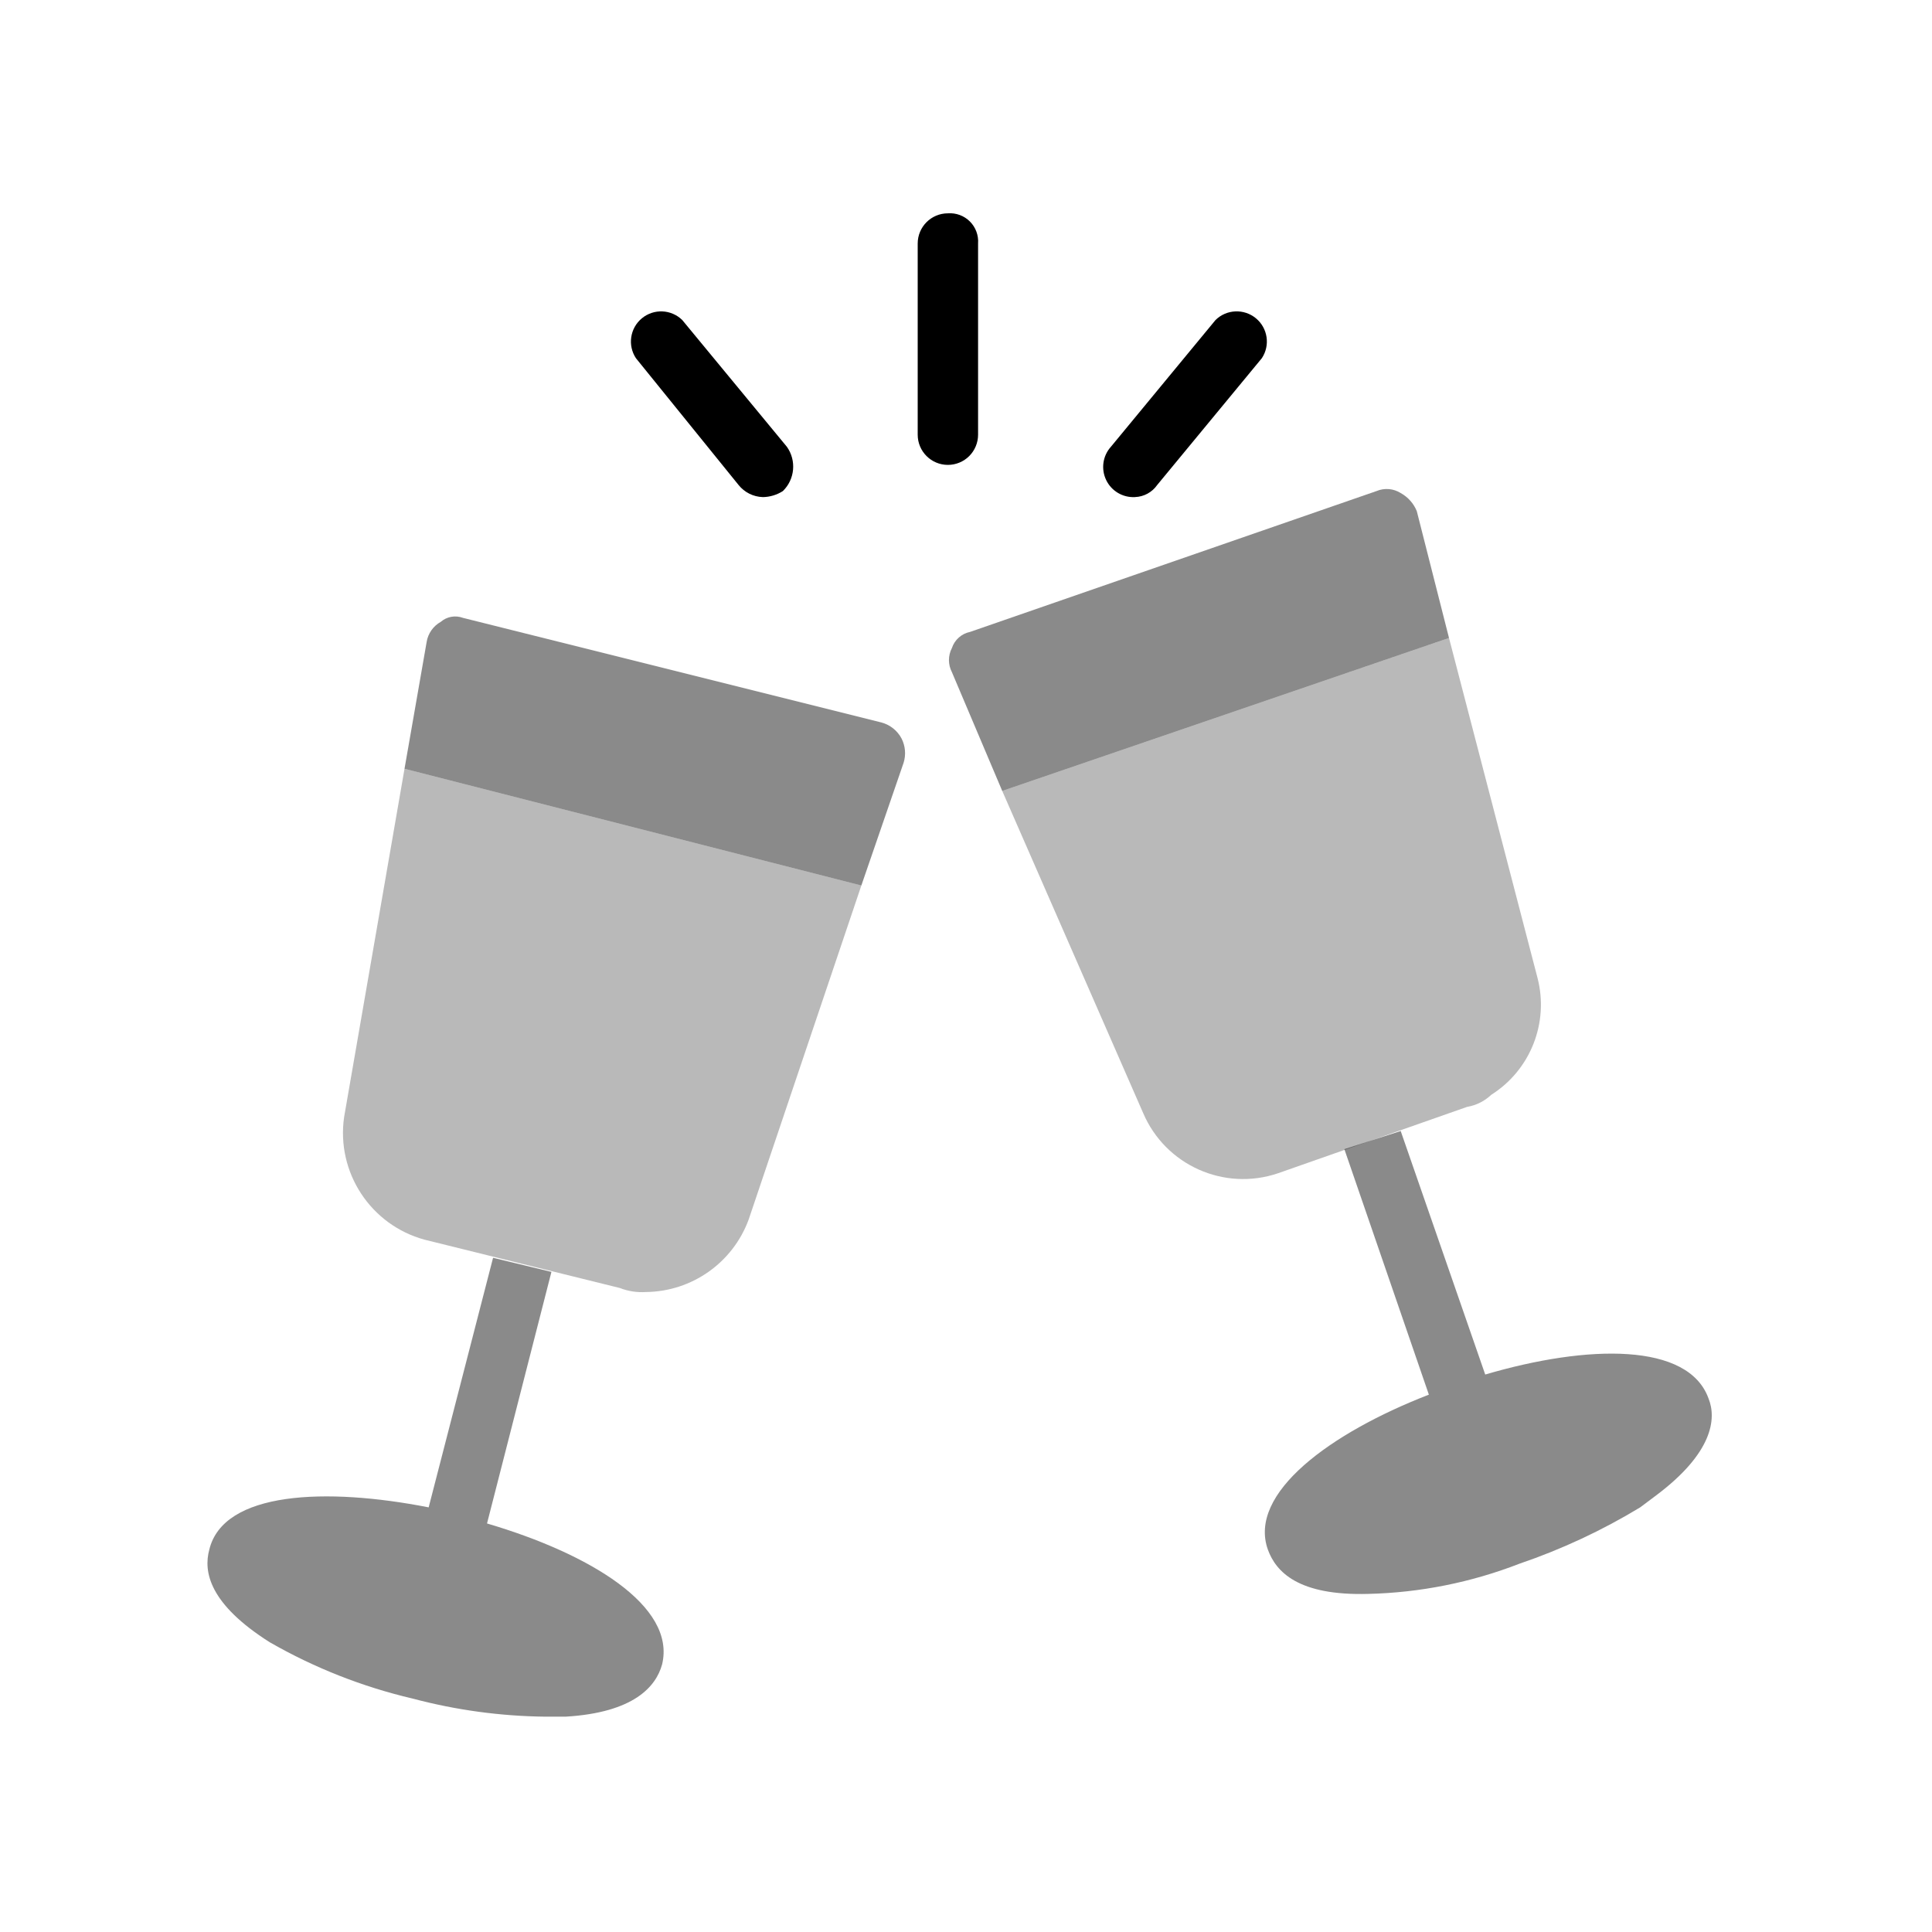
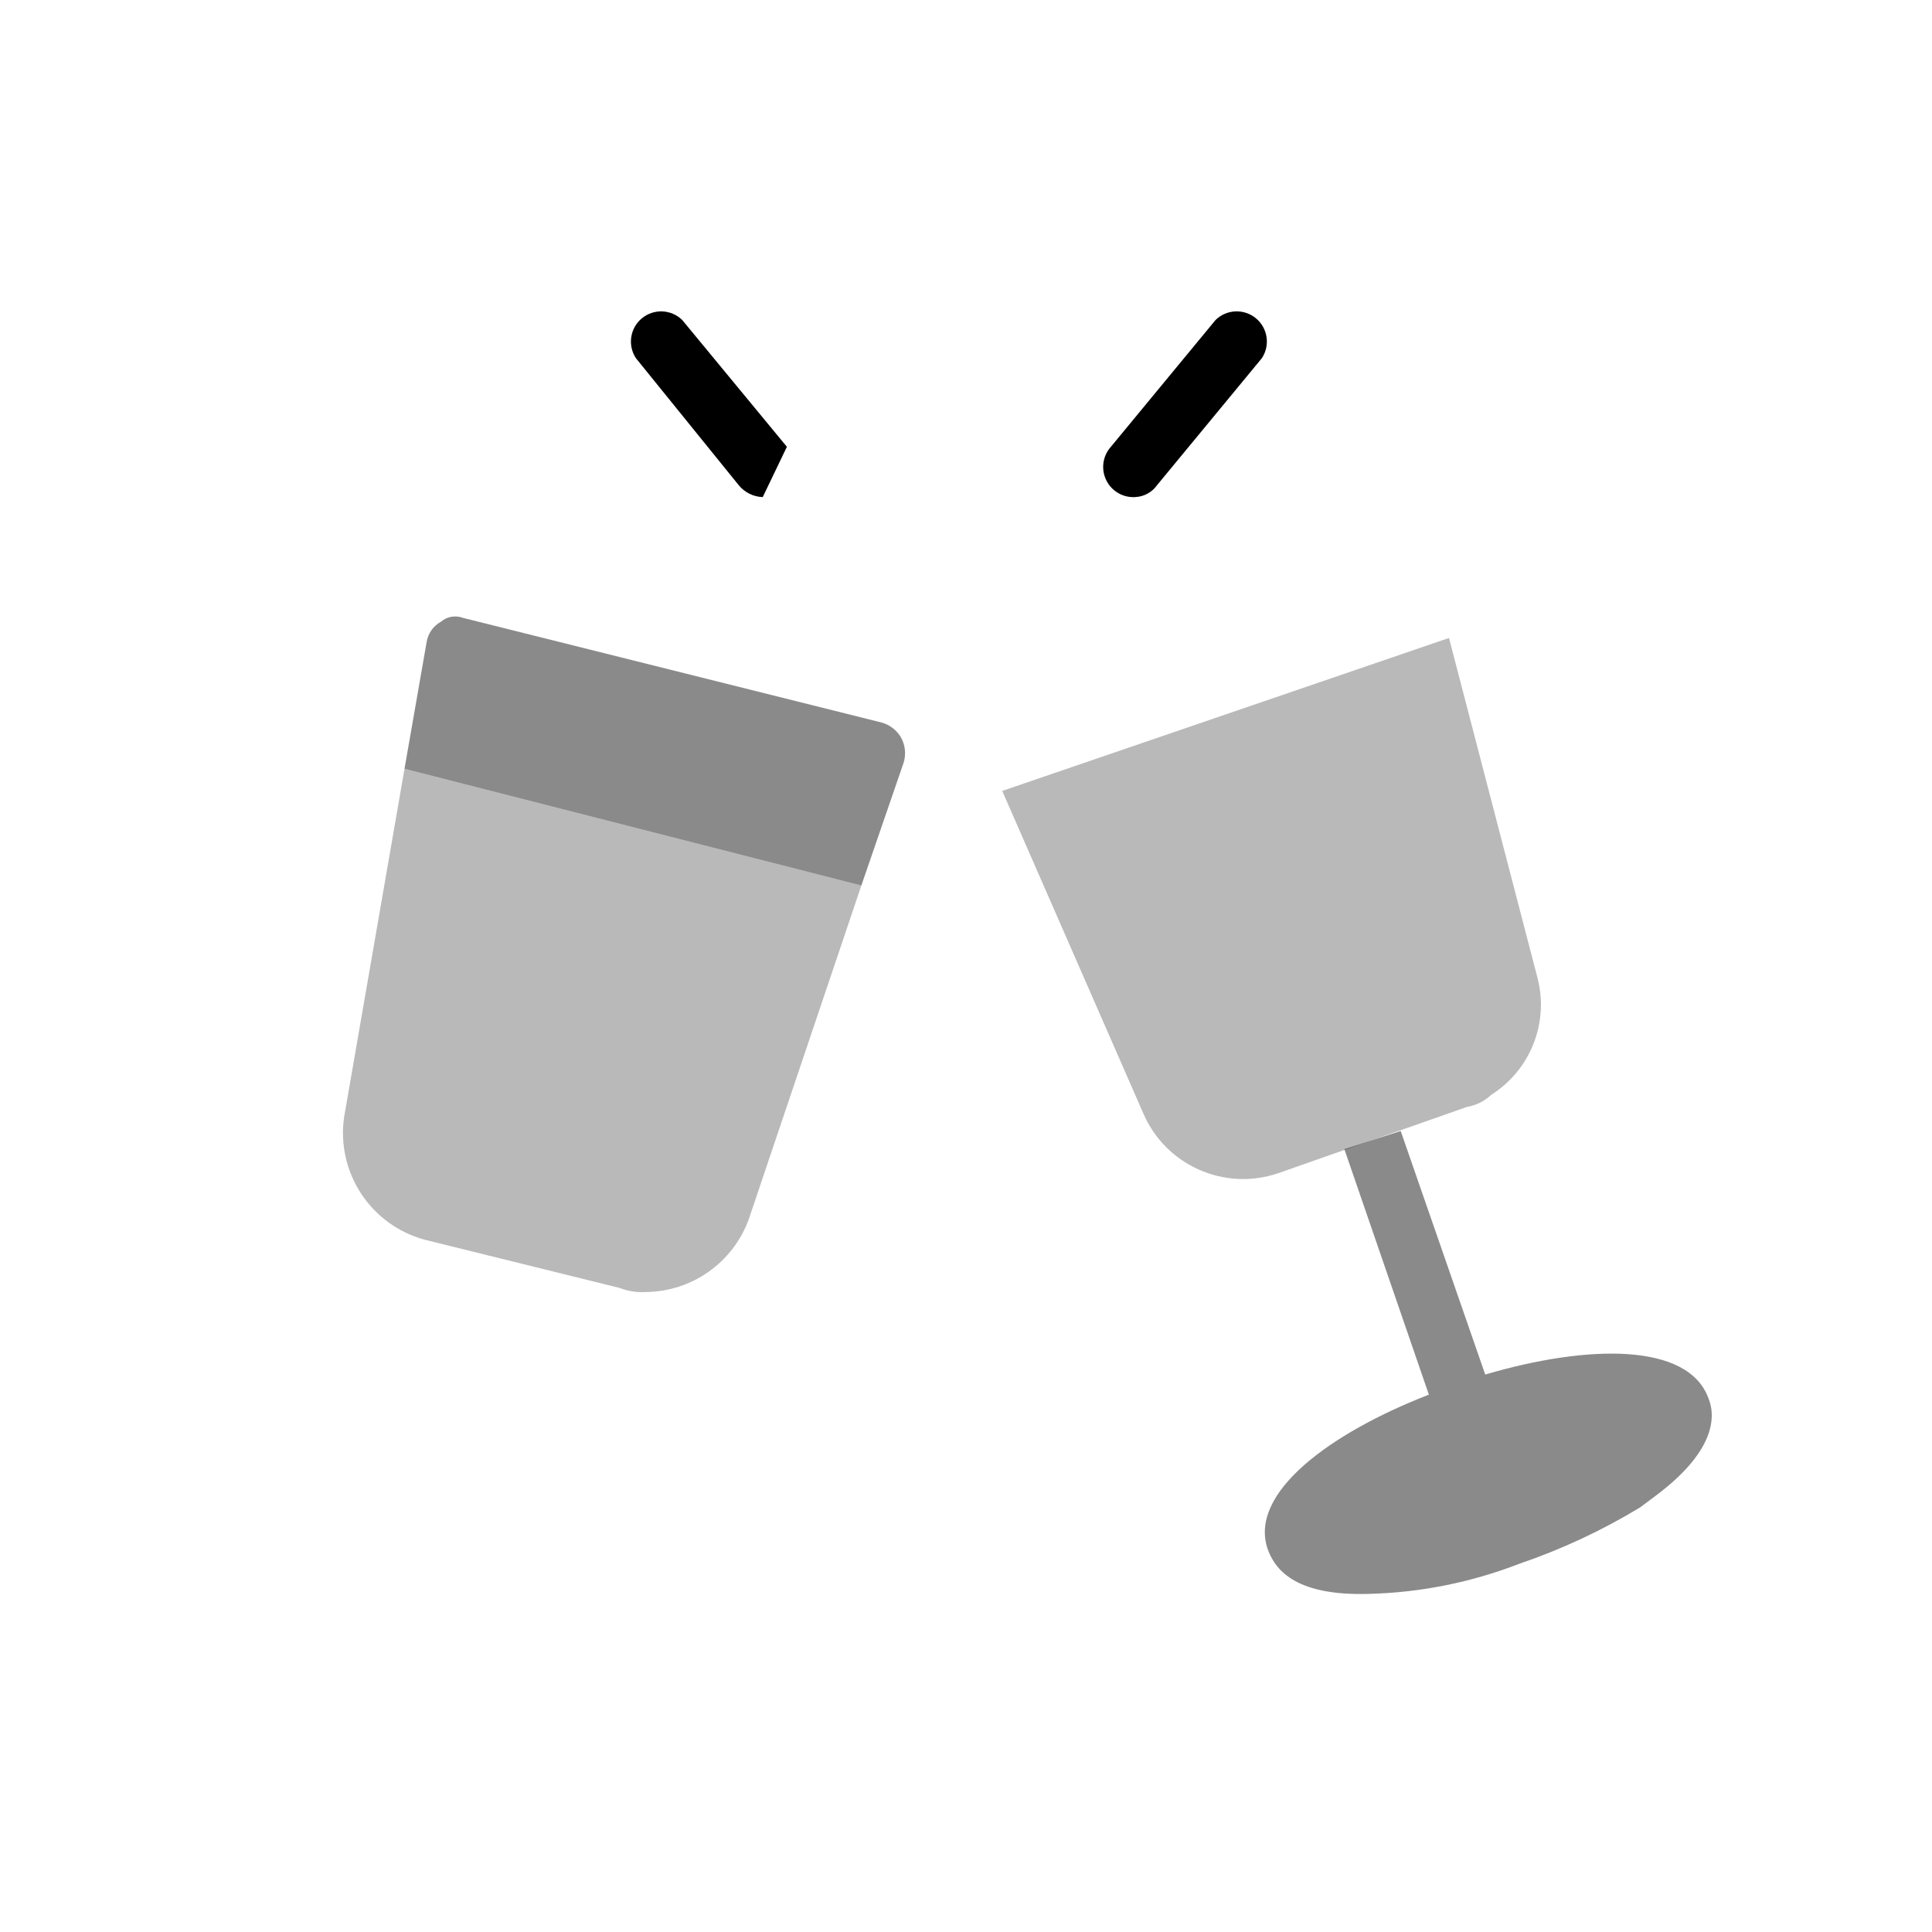
<svg xmlns="http://www.w3.org/2000/svg" fill="none" height="96" viewBox="0 0 96 96" width="96">
-   <path d="m47.1 23.1c-.829 0-1.5-.672-1.5-1.5v-9.5c0-.828.671-1.5 1.5-1.5.406-.03.806.118 1.094.406s.436.688.406 1.094v9.5c0 .398-.158.779-.439 1.061-.281.281-.663.439-1.061.439z" fill="#000" />
-   <path d="m37.9 24.7c-.469-.015-.907-.234-1.2-.6l-5.1-6.3c-.424-.64-.296-1.496.295-1.984.592-.489 1.456-.452 2.005.085l5.2 6.3c.484.683.399 1.616-.2 2.2-.299.191-.645.295-1 .3z" fill="#000" />
+   <path d="m37.9 24.7c-.469-.015-.907-.234-1.2-.6l-5.1-6.3c-.424-.64-.296-1.496.295-1.984.592-.489 1.456-.452 2.005.085l5.2 6.3z" fill="#000" />
  <path d="m56.4 24.7c-.607.034-1.174-.301-1.436-.849-.263-.548-.17-1.2.236-1.651l5.2-6.3c.548-.537 1.413-.573 2.005-.085.592.489.719 1.345.295 1.984l-5.2 6.3c-.252.362-.659.584-1.1.6z" fill="#000" />
  <g fill="#171717">
    <path d="m42.8 44 2.1-6.1c.124-.398.088-.828-.1-1.2-.207-.394-.57-.684-1-.8l-20.8-5.2c-.376-.139-.797-.062-1.1.2-.374.209-.632.577-.7 1l-1.1 6.3z" opacity=".5" />
-     <path d="m24.2 75.7 3.2-12.5-2.9-.7-3.2 12.4c-5.1-1-10.2-.8-10.9 2.1-.3 1.1 0 2.7 3 4.6 2.218 1.274 4.61 2.217 7.1 2.8 2.154.573 4.371.876 6.6.9h1c3.4-.2 4.5-1.5 4.8-2.6.7-2.9-3.6-5.5-8.7-7z" opacity=".5" />
    <path d="m20.1 38.2-3 17.3c-.401 2.752 1.316 5.37 4 6.1l9.7 2.4c.413.162.857.23 1.3.2 2.282-.026 4.312-1.458 5.1-3.6l5.6-16.6z" opacity=".3" />
-     <path d="m72 31.7-1.6-6.3c-.155-.383-.438-.701-.8-.9-.359-.228-.808-.265-1.2-.1l-20.2 7c-.422.086-.765.391-.9.8-.196.376-.196.824 0 1.2l2.5 5.9z" opacity=".5" />
    <path d="m73.8 68.3-4.2-12.1-2.8.9 4.2 12.2c-4.9 1.9-9 4.9-8 7.7.4 1.1 1.5 2.3 5 2.2 2.568-.062 5.106-.57 7.5-1.5 2.095-.714 4.107-1.652 6-2.8l.8-.6c2.8-2.1 3-3.8 2.6-4.8-1-2.8-6-2.7-11.1-1.2z" opacity=".5" />
    <path d="m49.8 39.3 7 16c1.106 2.598 4.026 3.905 6.7 3l9.4-3.3c.451-.076.869-.285 1.2-.6 1.944-1.229 2.873-3.572 2.3-5.8l-4.4-16.9z" opacity=".3" />
  </g>
</svg>